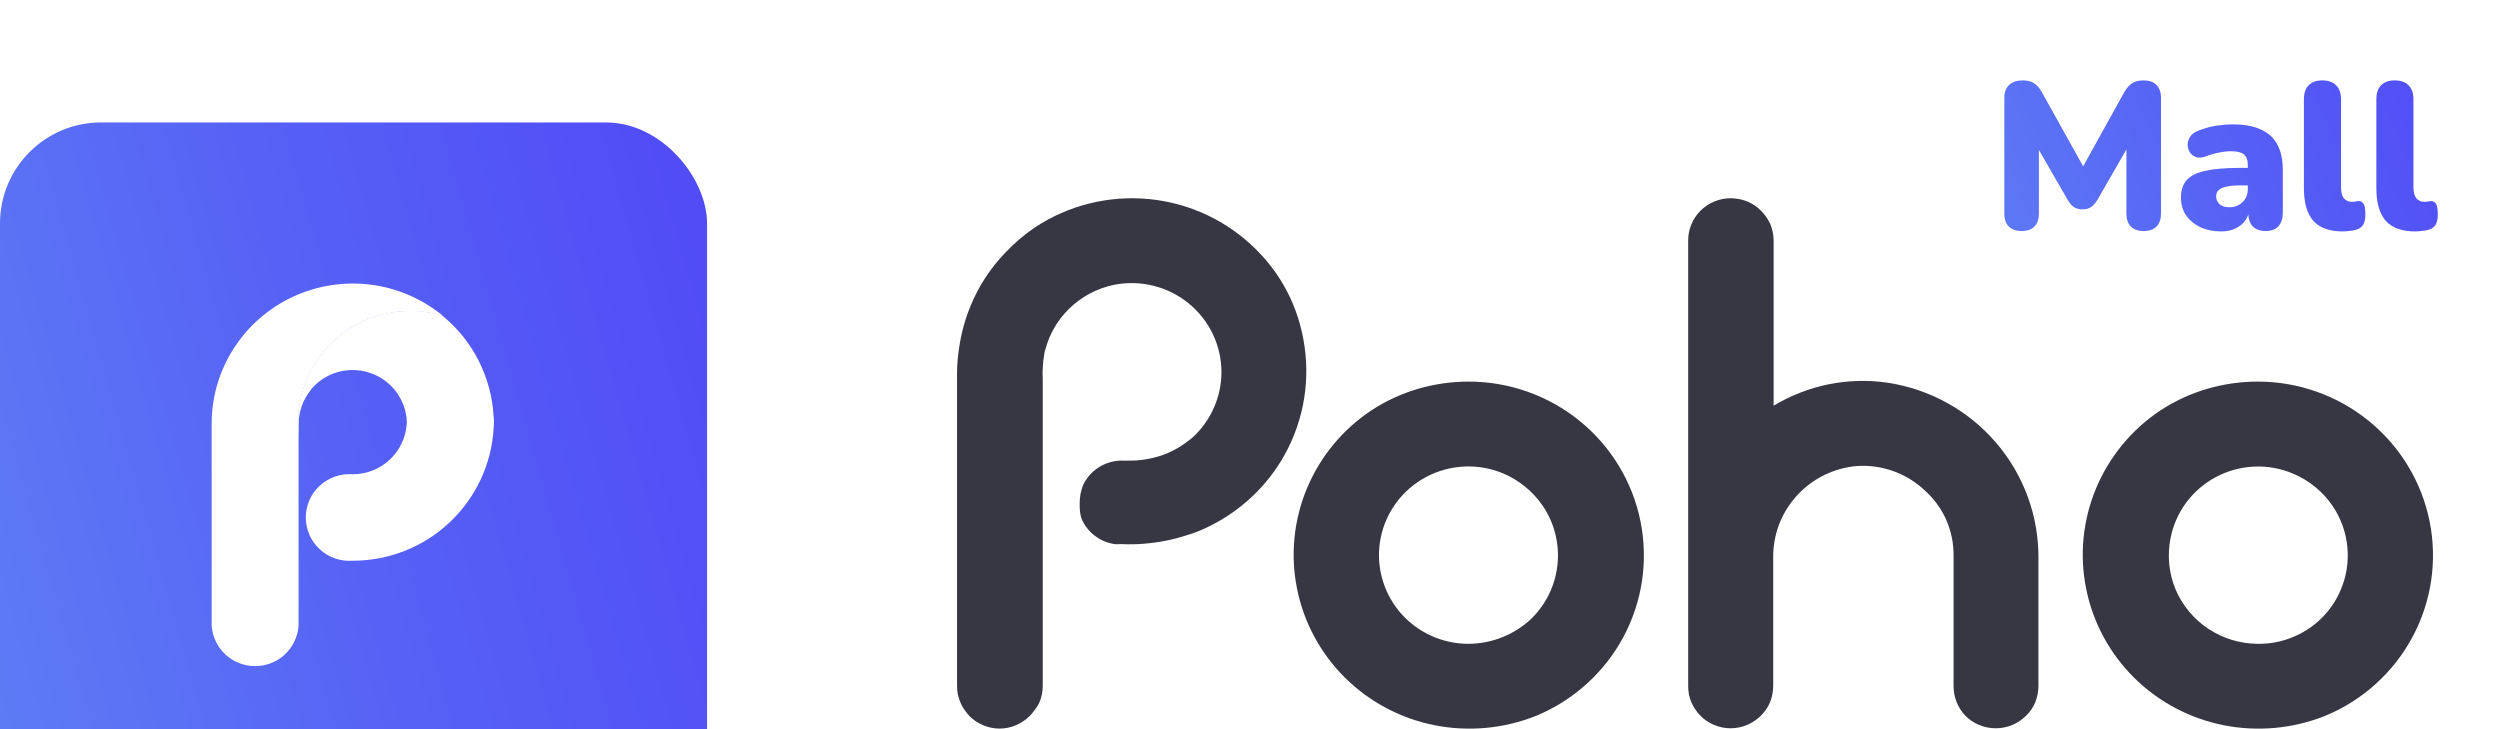
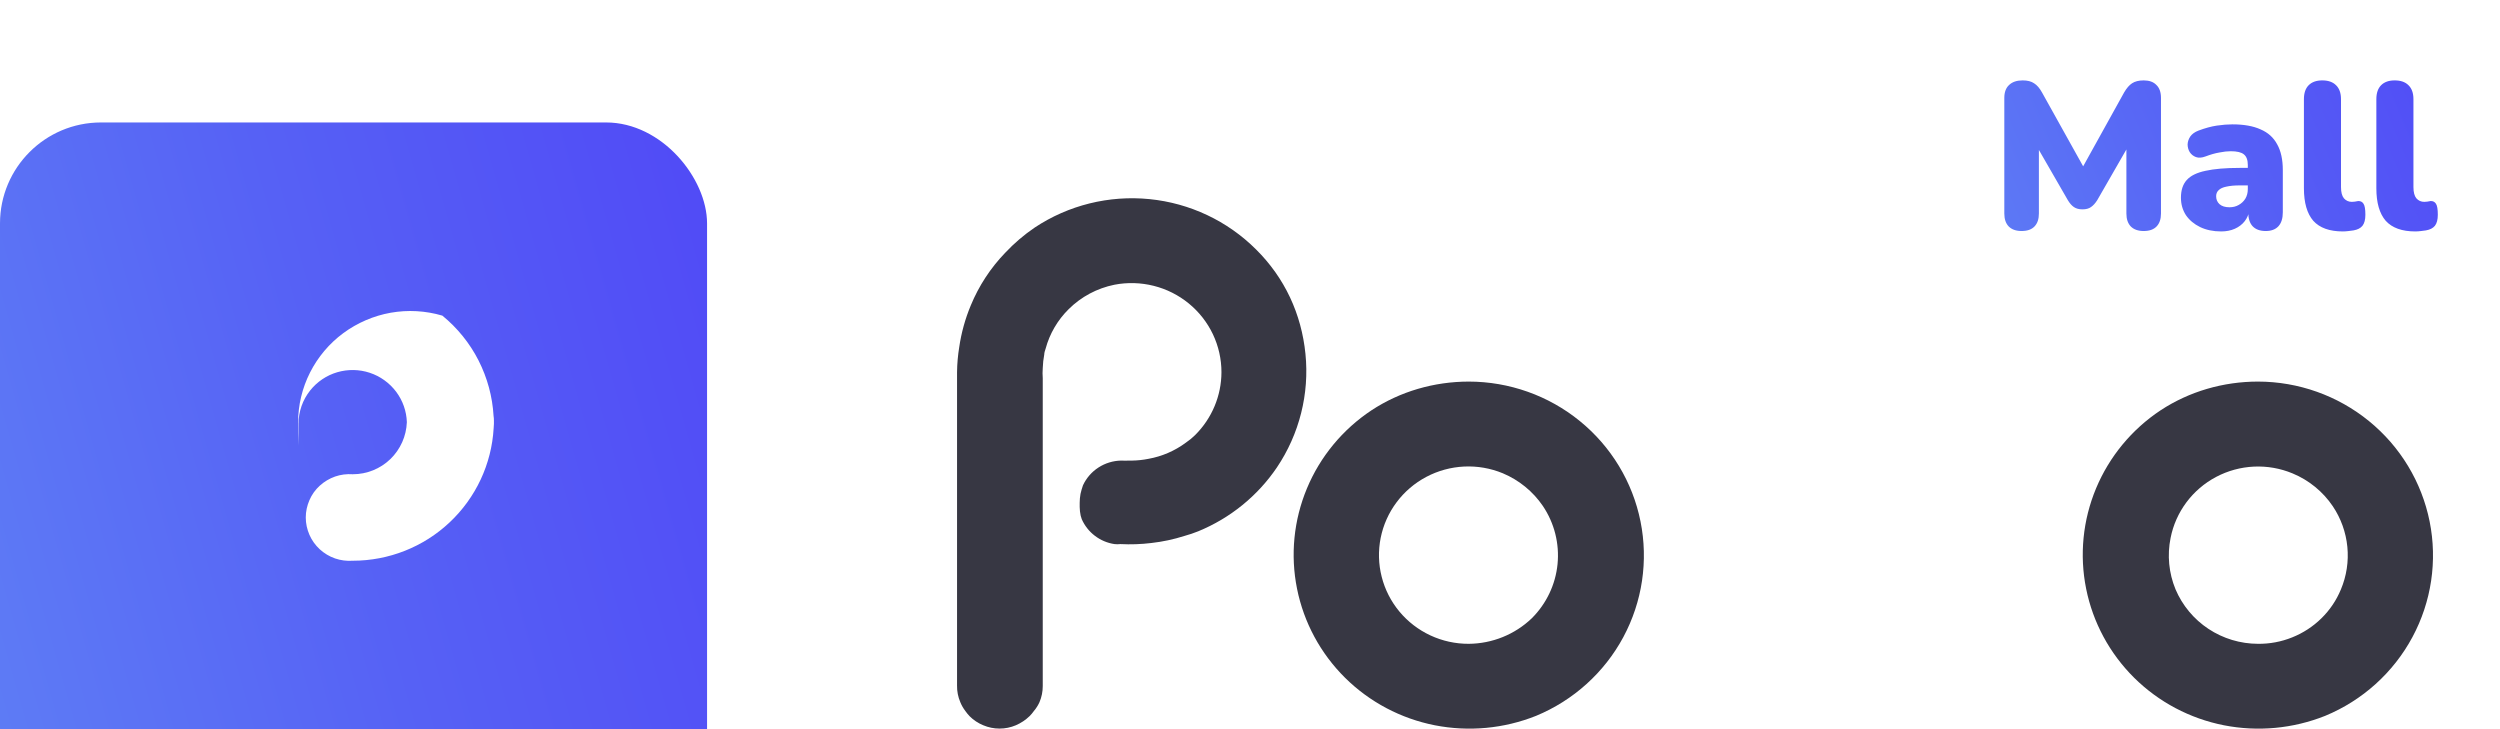
<svg xmlns="http://www.w3.org/2000/svg" width="120" height="35" viewBox="0 0 120 35" fill="none">
  <path d="M97.037 11.089C96.77 11.089 96.564 11.016 96.417 10.869C96.277 10.722 96.207 10.516 96.207 10.249V4.699C96.207 4.426 96.284 4.219 96.437 4.079C96.59 3.932 96.807 3.859 97.087 3.859C97.32 3.859 97.504 3.906 97.637 3.999C97.777 4.086 97.903 4.232 98.017 4.439L100.167 8.299H99.817L101.957 4.439C102.077 4.232 102.204 4.086 102.337 3.999C102.477 3.906 102.664 3.859 102.897 3.859C103.164 3.859 103.367 3.932 103.507 4.079C103.654 4.219 103.727 4.426 103.727 4.699V10.249C103.727 10.516 103.657 10.722 103.517 10.869C103.377 11.016 103.17 11.089 102.897 11.089C102.63 11.089 102.424 11.016 102.277 10.869C102.137 10.722 102.067 10.516 102.067 10.249V6.809H102.277L100.667 9.609C100.574 9.756 100.474 9.866 100.367 9.939C100.267 10.012 100.13 10.049 99.957 10.049C99.79 10.049 99.653 10.012 99.547 9.939C99.44 9.866 99.344 9.756 99.257 9.609L97.637 6.799H97.867V10.249C97.867 10.516 97.797 10.722 97.657 10.869C97.517 11.016 97.31 11.089 97.037 11.089ZM106.615 11.109C106.235 11.109 105.898 11.039 105.605 10.899C105.318 10.759 105.091 10.569 104.925 10.329C104.765 10.082 104.685 9.802 104.685 9.489C104.685 9.129 104.778 8.846 104.965 8.639C105.151 8.432 105.451 8.286 105.865 8.199C106.278 8.106 106.828 8.059 107.515 8.059H108.065V8.899H107.515C107.255 8.899 107.038 8.919 106.865 8.959C106.698 8.992 106.575 9.049 106.495 9.129C106.415 9.202 106.375 9.299 106.375 9.419C106.375 9.572 106.428 9.699 106.535 9.799C106.648 9.899 106.808 9.949 107.015 9.949C107.181 9.949 107.328 9.912 107.455 9.839C107.588 9.766 107.695 9.666 107.775 9.539C107.855 9.406 107.895 9.252 107.895 9.079V7.919C107.895 7.679 107.831 7.509 107.705 7.409C107.585 7.309 107.375 7.259 107.075 7.259C106.915 7.259 106.735 7.279 106.535 7.319C106.335 7.352 106.111 7.416 105.865 7.509C105.685 7.576 105.531 7.586 105.405 7.539C105.278 7.492 105.178 7.412 105.105 7.299C105.038 7.186 105.005 7.062 105.005 6.929C105.011 6.796 105.055 6.669 105.135 6.549C105.221 6.429 105.351 6.336 105.525 6.269C105.845 6.149 106.138 6.069 106.405 6.029C106.678 5.989 106.928 5.969 107.155 5.969C107.701 5.969 108.151 6.049 108.505 6.209C108.865 6.362 109.131 6.602 109.305 6.929C109.485 7.249 109.575 7.662 109.575 8.169V10.189C109.575 10.482 109.505 10.706 109.365 10.859C109.225 11.012 109.021 11.089 108.755 11.089C108.481 11.089 108.271 11.012 108.125 10.859C107.985 10.706 107.915 10.482 107.915 10.189V9.929L107.975 10.069C107.941 10.282 107.865 10.466 107.745 10.619C107.625 10.772 107.468 10.892 107.275 10.979C107.081 11.066 106.861 11.109 106.615 11.109ZM112.458 11.109C111.818 11.109 111.345 10.939 111.038 10.599C110.738 10.252 110.588 9.732 110.588 9.039V4.759C110.588 4.466 110.665 4.242 110.818 4.089C110.972 3.936 111.188 3.859 111.468 3.859C111.755 3.859 111.975 3.936 112.128 4.089C112.288 4.242 112.368 4.466 112.368 4.759V8.979C112.368 9.226 112.415 9.406 112.508 9.519C112.608 9.632 112.735 9.689 112.888 9.689C112.935 9.689 112.982 9.686 113.028 9.679C113.082 9.666 113.138 9.656 113.198 9.649C113.312 9.649 113.395 9.692 113.448 9.779C113.508 9.866 113.538 10.042 113.538 10.309C113.538 10.542 113.492 10.719 113.398 10.839C113.305 10.952 113.162 11.026 112.968 11.059C112.915 11.066 112.838 11.076 112.738 11.089C112.638 11.102 112.545 11.109 112.458 11.109ZM115.935 11.109C115.295 11.109 114.822 10.939 114.515 10.599C114.215 10.252 114.065 9.732 114.065 9.039V4.759C114.065 4.466 114.142 4.242 114.295 4.089C114.448 3.936 114.665 3.859 114.945 3.859C115.232 3.859 115.452 3.936 115.605 4.089C115.765 4.242 115.845 4.466 115.845 4.759V8.979C115.845 9.226 115.892 9.406 115.985 9.519C116.085 9.632 116.212 9.689 116.365 9.689C116.412 9.689 116.458 9.686 116.505 9.679C116.558 9.666 116.615 9.656 116.675 9.649C116.788 9.649 116.872 9.692 116.925 9.779C116.985 9.866 117.015 10.042 117.015 10.309C117.015 10.542 116.968 10.719 116.875 10.839C116.782 10.952 116.638 11.026 116.445 11.059C116.392 11.066 116.315 11.076 116.215 11.089C116.115 11.102 116.022 11.109 115.935 11.109Z" fill="url(#paint0_linear_10952_308705)" />
  <g filter="url(#filter0_i_10952_308705)">
    <rect y="1.03" width="33.939" height="33.939" rx="4.848" fill="url(#paint1_linear_10952_308705)" />
-     <path d="M21.235 10.306C20.432 10.07 19.584 10.021 18.756 10.167C17.929 10.314 17.15 10.648 16.478 11.148C15.806 11.649 15.261 12.292 14.884 13.036C14.507 13.781 14.311 14.603 14.311 15.437C14.311 15.743 14.311 16.117 14.331 16.54V25.204C14.29 25.725 14.053 26.214 13.667 26.572C13.282 26.93 12.77 27.125 12.246 27.125C11.721 27.125 11.209 26.926 10.824 26.572C10.439 26.214 10.201 25.73 10.16 25.204V15.498C10.156 14.221 10.521 12.971 11.209 11.893C11.897 10.814 12.877 9.952 14.04 9.406C15.204 8.861 16.499 8.657 17.773 8.812C19.047 8.971 20.252 9.488 21.243 10.297V10.306H21.235Z" fill="white" />
    <path d="M23.708 15.336V15.499C23.708 15.568 23.704 15.637 23.695 15.706C23.597 17.424 22.843 19.039 21.585 20.223C20.328 21.408 18.664 22.067 16.931 22.067C16.644 22.087 16.353 22.051 16.083 21.957C15.812 21.863 15.562 21.713 15.349 21.518C15.136 21.322 14.968 21.086 14.854 20.826C14.739 20.561 14.677 20.28 14.677 19.991C14.677 19.703 14.739 19.422 14.854 19.157C14.968 18.893 15.136 18.657 15.349 18.465C15.562 18.27 15.812 18.123 16.083 18.026C16.353 17.932 16.644 17.896 16.931 17.916C17.607 17.916 18.254 17.655 18.738 17.188C19.221 16.72 19.504 16.085 19.529 15.417C19.512 14.888 19.332 14.375 19.012 13.952C18.693 13.529 18.25 13.211 17.746 13.045C17.242 12.878 16.697 12.87 16.185 13.02C15.673 13.171 15.222 13.476 14.89 13.891C14.526 14.347 14.329 14.913 14.329 15.495V16.536C14.313 16.113 14.309 15.739 14.309 15.434C14.309 14.599 14.505 13.777 14.882 13.032C15.259 12.288 15.804 11.641 16.476 11.144C17.148 10.648 17.931 10.31 18.754 10.163C19.582 10.017 20.43 10.066 21.233 10.302C21.954 10.892 22.548 11.624 22.97 12.454C23.392 13.285 23.638 14.188 23.691 15.116C23.704 15.189 23.708 15.263 23.708 15.336Z" fill="white" />
-     <path d="M21.237 10.305C16.304 9.63 14.931 13.773 14.894 13.895C14.53 14.35 14.333 14.916 14.333 15.498V16.54C14.317 16.117 14.312 15.742 14.312 15.437C14.312 14.603 14.509 13.781 14.886 13.036C15.263 12.291 15.808 11.644 16.48 11.148C17.152 10.651 17.934 10.313 18.758 10.167C19.586 10.02 20.434 10.065 21.237 10.305Z" fill="white" />
  </g>
  <g clip-path="url(#clip0_10952_308705)">
    <path d="M70.497 30.903C69.862 30.905 69.233 30.767 68.658 30.499C68.083 30.231 67.575 29.84 67.17 29.353C66.766 28.867 66.476 28.298 66.321 27.686C66.165 27.075 66.149 26.437 66.272 25.819C66.396 25.201 66.656 24.617 67.035 24.111C67.413 23.605 67.9 23.188 68.461 22.891C69.022 22.594 69.642 22.425 70.277 22.394C70.912 22.364 71.545 22.474 72.132 22.716C72.914 23.044 73.582 23.589 74.057 24.286C74.611 25.108 74.859 26.094 74.762 27.078C74.665 28.061 74.227 28.98 73.523 29.68C72.71 30.457 71.627 30.895 70.497 30.903ZM70.497 18.316C68.836 18.319 67.213 18.786 65.829 19.696C64.447 20.613 63.369 21.917 62.734 23.441C62.098 24.966 61.932 26.643 62.258 28.261C62.583 29.879 63.385 31.365 64.561 32.531C65.738 33.697 67.237 34.491 68.869 34.813C70.498 35.133 72.186 34.976 73.728 34.362C75.523 33.62 77.004 32.285 77.919 30.583C78.833 28.881 79.125 26.917 78.744 25.026C78.364 23.134 77.334 21.432 75.83 20.209C74.326 18.985 72.442 18.317 70.497 18.316Z" fill="#373743" />
    <path d="M60.291 11.974C58.919 10.603 57.108 9.749 55.171 9.557C53.233 9.365 51.288 9.847 49.669 10.921C49.154 11.271 48.678 11.677 48.252 12.131C47.545 12.864 46.984 13.722 46.597 14.661C46.329 15.303 46.143 15.975 46.043 16.662C45.978 17.06 45.943 17.462 45.938 17.865V32.904C45.933 33.18 45.987 33.454 46.096 33.708C46.158 33.86 46.24 34.002 46.34 34.133C46.4 34.218 46.466 34.299 46.538 34.375C46.725 34.563 46.95 34.712 47.197 34.813C47.444 34.918 47.71 34.972 47.978 34.972C48.247 34.972 48.513 34.918 48.76 34.813C49.005 34.708 49.228 34.56 49.419 34.375C49.494 34.3 49.563 34.219 49.623 34.133C49.733 34.004 49.824 33.861 49.894 33.708C49.999 33.462 50.053 33.197 50.052 32.93V18.153C50.039 17.991 50.039 17.83 50.052 17.669C50.059 17.449 50.083 17.231 50.124 17.015C50.124 16.917 50.164 16.825 50.19 16.734C50.384 16.016 50.767 15.361 51.298 14.838C51.898 14.242 52.662 13.835 53.493 13.667C54.118 13.546 54.761 13.565 55.378 13.72C55.995 13.875 56.569 14.163 57.06 14.565C57.551 14.966 57.946 15.47 58.218 16.04C58.489 16.611 58.63 17.234 58.63 17.865C58.627 18.995 58.174 20.078 57.37 20.879C57.231 21.017 57.078 21.142 56.915 21.252C56.388 21.642 55.776 21.907 55.129 22.023C54.872 22.075 54.612 22.103 54.351 22.108H54.179C54.069 22.115 53.959 22.115 53.849 22.108H53.816C53.43 22.115 53.053 22.229 52.728 22.439C52.404 22.648 52.146 22.944 51.984 23.292C51.936 23.427 51.897 23.564 51.865 23.704C51.839 23.846 51.825 23.991 51.825 24.135C51.825 24.201 51.825 24.273 51.825 24.338C51.827 24.477 51.843 24.614 51.872 24.75C51.886 24.808 51.904 24.864 51.924 24.92C52.063 25.235 52.279 25.509 52.554 25.718C52.828 25.928 53.151 26.065 53.493 26.116C53.588 26.127 53.683 26.127 53.777 26.116C54.274 26.142 54.773 26.124 55.267 26.064C55.807 26.003 56.339 25.889 56.856 25.724C57.08 25.663 57.3 25.588 57.515 25.502C59.052 24.871 60.366 23.804 61.293 22.435C62.371 20.831 62.855 18.906 62.662 16.988C62.47 15.07 61.666 13.336 60.291 11.974Z" fill="#373743" />
    <path d="M108.381 30.903C107.535 30.9 106.709 30.651 106.006 30.186C105.302 29.721 104.753 29.06 104.425 28.287C104.103 27.507 104.021 26.649 104.188 25.822C104.31 25.204 104.569 24.62 104.947 24.113C105.325 23.606 105.812 23.189 106.372 22.893C106.933 22.596 107.553 22.427 108.188 22.397C108.823 22.368 109.456 22.479 110.042 22.723C110.828 23.048 111.5 23.597 111.974 24.299C112.365 24.882 112.605 25.551 112.673 26.248C112.741 26.945 112.635 27.648 112.363 28.294C112.148 28.814 111.83 29.285 111.427 29.68C111.025 30.075 110.547 30.386 110.023 30.595C109.501 30.805 108.943 30.91 108.381 30.903ZM108.381 18.316C106.718 18.318 105.092 18.785 103.706 19.696C102.324 20.613 101.247 21.917 100.611 23.441C99.975 24.966 99.809 26.643 100.135 28.261C100.46 29.879 101.262 31.365 102.438 32.531C103.615 33.697 105.114 34.491 106.746 34.813C108.375 35.133 110.063 34.976 111.605 34.362C113.4 33.621 114.881 32.286 115.795 30.584C116.71 28.883 117.002 26.92 116.622 25.029C116.242 23.138 115.214 21.436 113.711 20.212C112.209 18.988 110.325 18.318 108.381 18.316Z" fill="#373743" />
-     <path d="M90.593 18.368C88.684 18.095 86.785 18.485 85.134 19.473V11.549C85.132 11.282 85.081 11.018 84.982 10.771C84.873 10.528 84.721 10.307 84.534 10.117C84.346 9.927 84.121 9.776 83.874 9.672C83.623 9.571 83.355 9.518 83.083 9.515C82.537 9.515 82.013 9.728 81.626 10.11C81.437 10.299 81.287 10.524 81.185 10.771C81.083 11.018 81.031 11.282 81.033 11.549V32.936C81.031 33.201 81.083 33.463 81.184 33.708C81.291 33.95 81.441 34.171 81.626 34.362C81.814 34.55 82.038 34.699 82.285 34.8C82.534 34.904 82.8 34.958 83.07 34.957C83.34 34.956 83.606 34.903 83.855 34.8C84.1 34.696 84.324 34.547 84.514 34.362C84.705 34.175 84.858 33.953 84.962 33.708C85.061 33.46 85.113 33.196 85.114 32.93V26.777C85.098 25.676 85.502 24.61 86.246 23.793C86.989 22.976 88.017 22.467 89.123 22.37C89.711 22.33 90.301 22.41 90.857 22.606C91.413 22.801 91.922 23.108 92.353 23.508C92.802 23.901 93.162 24.384 93.408 24.927C93.647 25.462 93.77 26.041 93.771 26.627V32.923C93.767 33.458 93.972 33.974 94.344 34.362C94.531 34.551 94.755 34.7 95.004 34.8C95.256 34.904 95.528 34.958 95.801 34.957C96.071 34.958 96.338 34.904 96.586 34.8C96.831 34.696 97.055 34.547 97.245 34.362C97.439 34.177 97.592 33.954 97.694 33.708C97.791 33.46 97.843 33.196 97.845 32.93V26.81C97.864 24.772 97.14 22.797 95.808 21.246C94.476 19.696 92.624 18.674 90.593 18.368Z" fill="#373743" />
  </g>
  <defs>
    <filter id="filter0_i_10952_308705" x="0" y="1.03" width="33.938" height="38.788" filterUnits="userSpaceOnUse" color-interpolation-filters="sRGB">
      <feFlood flood-opacity="0" result="BackgroundImageFix" />
      <feBlend mode="normal" in="SourceGraphic" in2="BackgroundImageFix" result="shape" />
      <feColorMatrix in="SourceAlpha" type="matrix" values="0 0 0 0 0 0 0 0 0 0 0 0 0 0 0 0 0 0 127 0" result="hardAlpha" />
      <feOffset dy="4.848" />
      <feGaussianBlur stdDeviation="4.848" />
      <feComposite in2="hardAlpha" operator="arithmetic" k2="-1" k3="1" />
      <feColorMatrix type="matrix" values="0 0 0 0 0.671 0 0 0 0 0.648 0 0 0 0 0.954 0 0 0 0.25 0" />
      <feBlend mode="normal" in2="shape" result="effect1_innerShadow_10952_308705" />
    </filter>
    <linearGradient id="paint0_linear_10952_308705" x1="117.547" y1="-0.001" x2="93.476" y2="10.029" gradientUnits="userSpaceOnUse">
      <stop offset="0.021" stop-color="#514BF6" />
      <stop offset="0.501" stop-color="#5661F5" />
      <stop offset="1" stop-color="#5E7DF5" />
    </linearGradient>
    <linearGradient id="paint1_linear_10952_308705" x1="33.939" y1="1.03" x2="-6.387" y2="12.487" gradientUnits="userSpaceOnUse">
      <stop offset="0.021" stop-color="#514BF6" />
      <stop offset="0.501" stop-color="#5661F5" />
      <stop offset="1" stop-color="#5E7DF5" />
    </linearGradient>
    <clipPath id="clip0_10952_308705">
      <rect width="71.515" height="25.454" fill="white" transform="translate(45.938 9.515)" />
    </clipPath>
  </defs>
</svg>